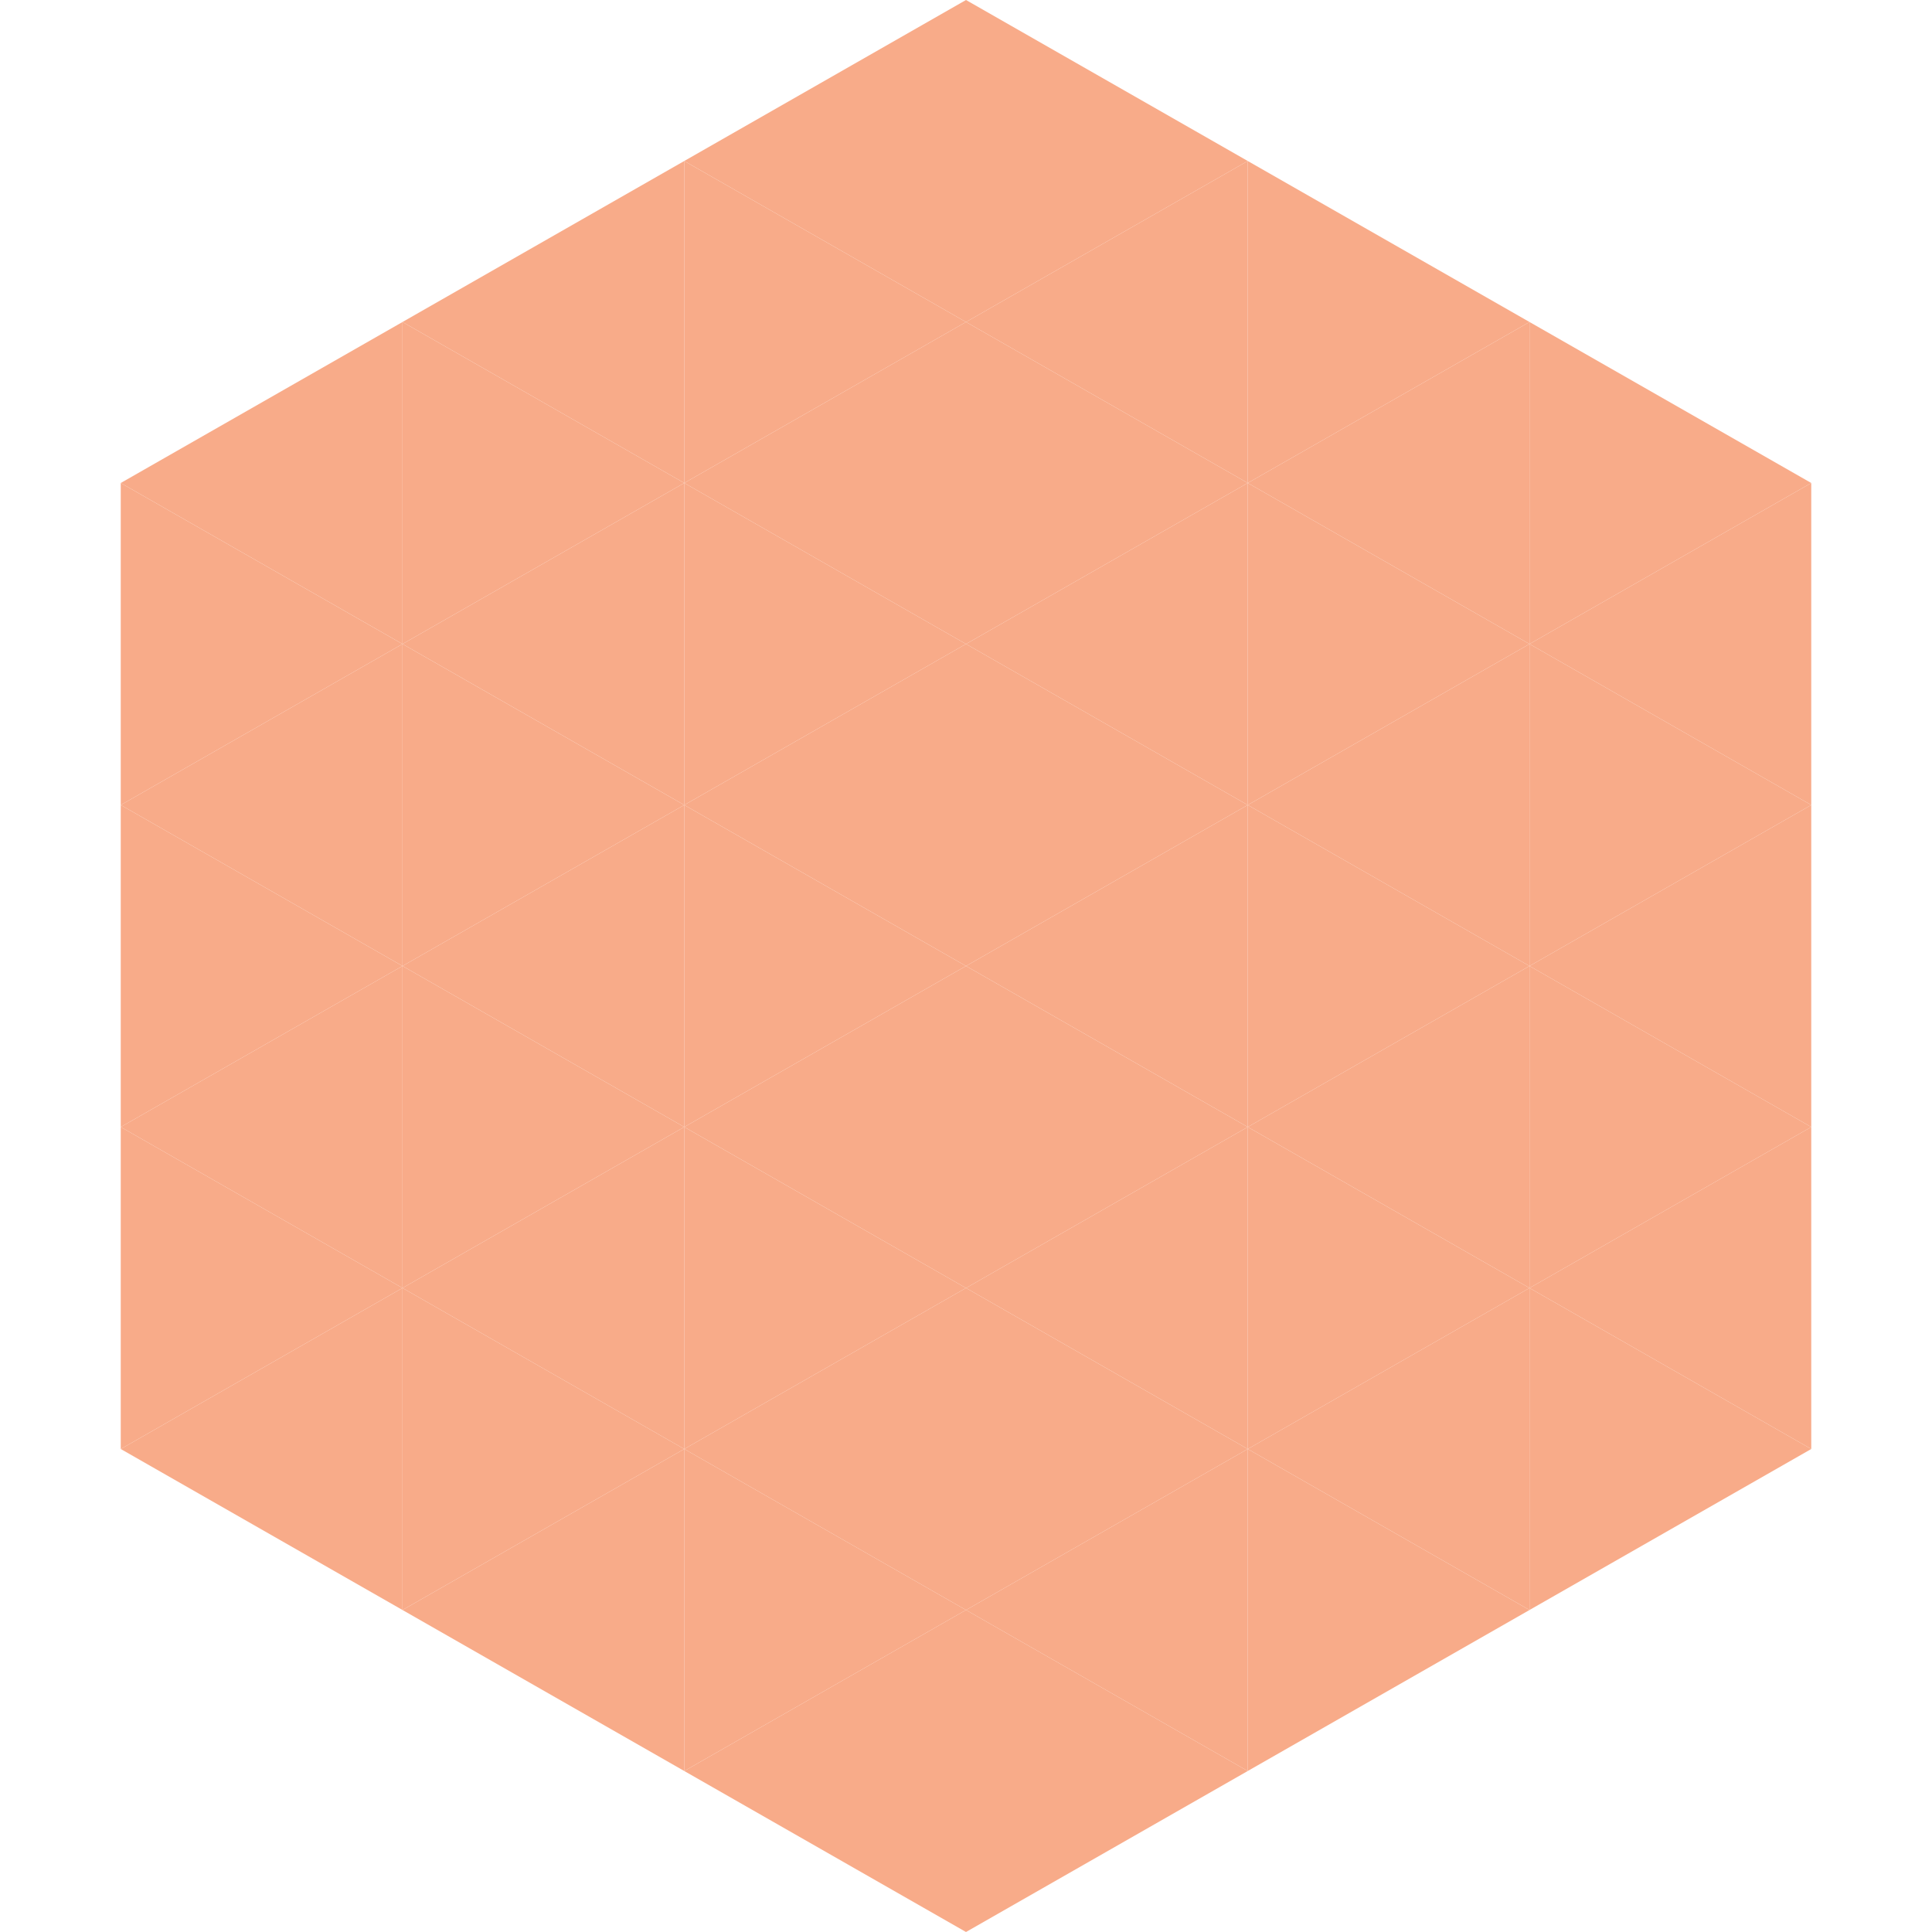
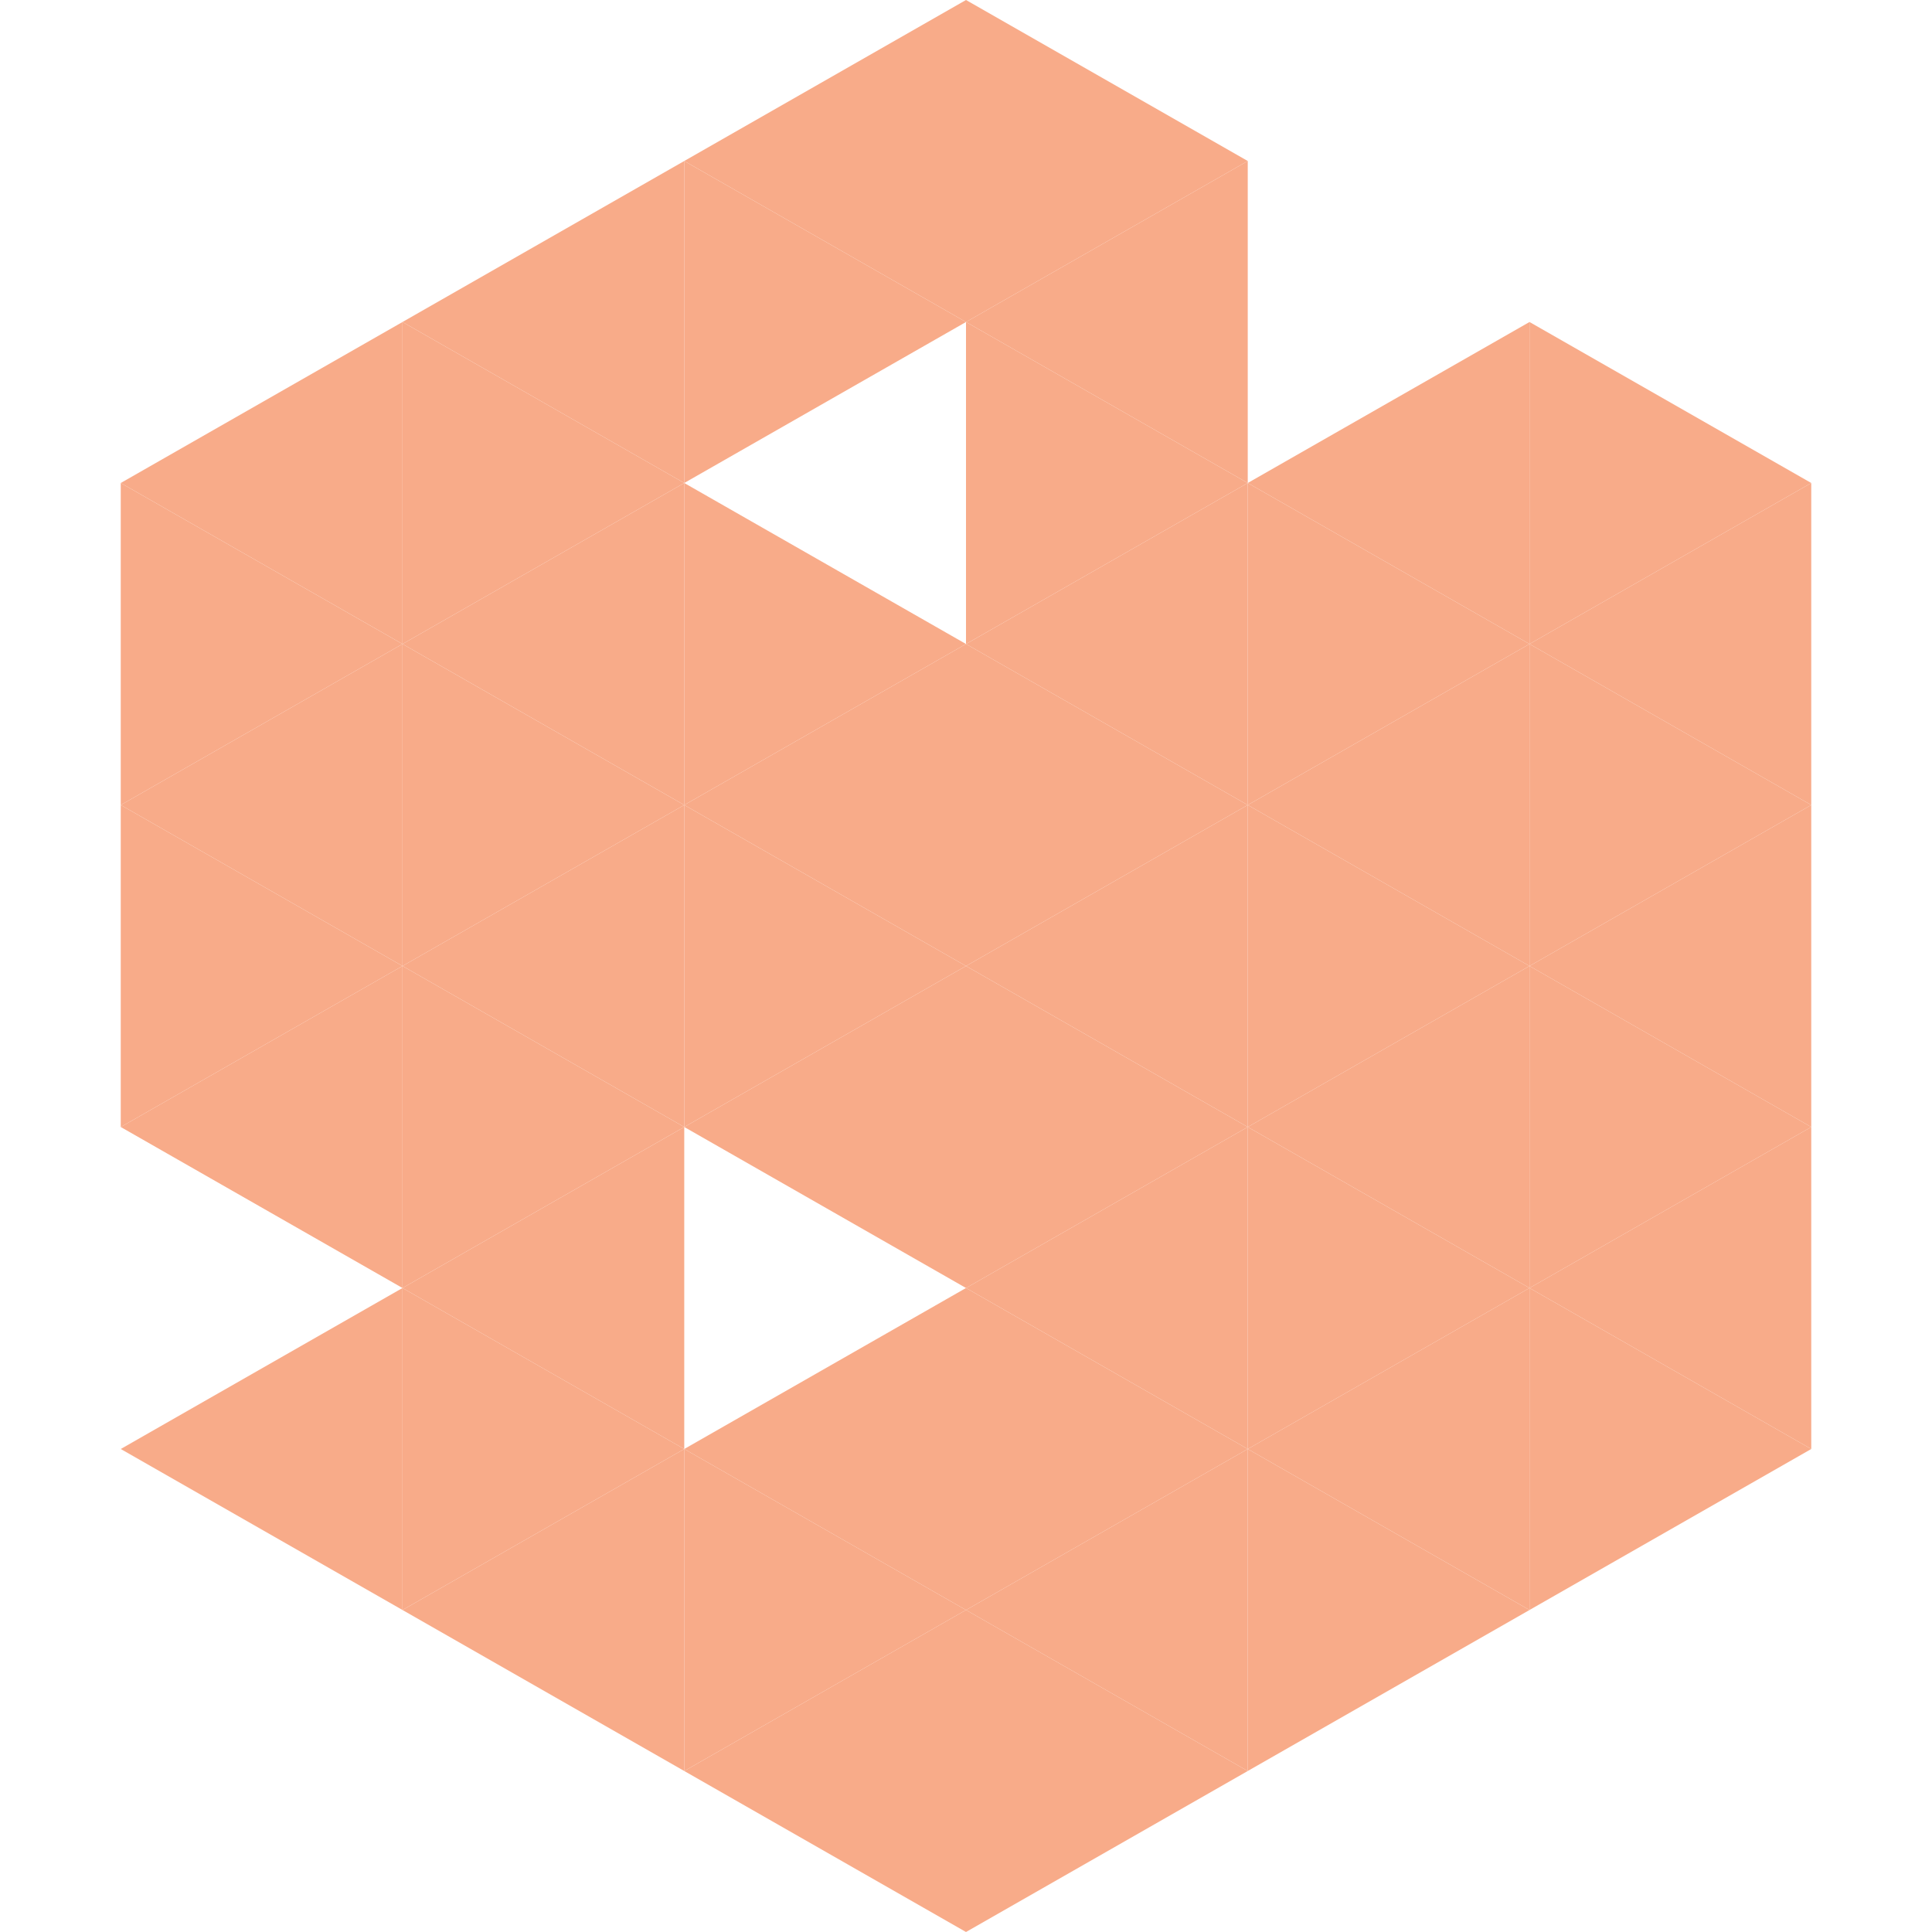
<svg xmlns="http://www.w3.org/2000/svg" width="240" height="240">
  <polygon points="50,40 15,60 50,80" style="fill:rgb(248,171,137)" />
  <polygon points="190,40 225,60 190,80" style="fill:rgb(248,171,137)" />
  <polygon points="15,60 50,80 15,100" style="fill:rgb(248,171,137)" />
  <polygon points="225,60 190,80 225,100" style="fill:rgb(248,171,137)" />
  <polygon points="50,80 15,100 50,120" style="fill:rgb(248,171,137)" />
  <polygon points="190,80 225,100 190,120" style="fill:rgb(248,171,137)" />
  <polygon points="15,100 50,120 15,140" style="fill:rgb(248,171,137)" />
  <polygon points="225,100 190,120 225,140" style="fill:rgb(248,171,137)" />
  <polygon points="50,120 15,140 50,160" style="fill:rgb(248,171,137)" />
  <polygon points="190,120 225,140 190,160" style="fill:rgb(248,171,137)" />
-   <polygon points="15,140 50,160 15,180" style="fill:rgb(248,171,137)" />
  <polygon points="225,140 190,160 225,180" style="fill:rgb(248,171,137)" />
  <polygon points="50,160 15,180 50,200" style="fill:rgb(248,171,137)" />
  <polygon points="190,160 225,180 190,200" style="fill:rgb(248,171,137)" />
-   <polygon points="15,180 50,200 15,220" style="fill:rgb(255,255,255); fill-opacity:0" />
  <polygon points="225,180 190,200 225,220" style="fill:rgb(255,255,255); fill-opacity:0" />
  <polygon points="50,0 85,20 50,40" style="fill:rgb(255,255,255); fill-opacity:0" />
  <polygon points="190,0 155,20 190,40" style="fill:rgb(255,255,255); fill-opacity:0" />
  <polygon points="85,20 50,40 85,60" style="fill:rgb(248,171,137)" />
-   <polygon points="155,20 190,40 155,60" style="fill:rgb(248,171,137)" />
  <polygon points="50,40 85,60 50,80" style="fill:rgb(248,171,137)" />
  <polygon points="190,40 155,60 190,80" style="fill:rgb(248,171,137)" />
  <polygon points="85,60 50,80 85,100" style="fill:rgb(248,171,137)" />
  <polygon points="155,60 190,80 155,100" style="fill:rgb(248,171,137)" />
  <polygon points="50,80 85,100 50,120" style="fill:rgb(248,171,137)" />
  <polygon points="190,80 155,100 190,120" style="fill:rgb(248,171,137)" />
  <polygon points="85,100 50,120 85,140" style="fill:rgb(248,171,137)" />
  <polygon points="155,100 190,120 155,140" style="fill:rgb(248,171,137)" />
  <polygon points="50,120 85,140 50,160" style="fill:rgb(248,171,137)" />
  <polygon points="190,120 155,140 190,160" style="fill:rgb(248,171,137)" />
  <polygon points="85,140 50,160 85,180" style="fill:rgb(248,171,137)" />
  <polygon points="155,140 190,160 155,180" style="fill:rgb(248,171,137)" />
  <polygon points="50,160 85,180 50,200" style="fill:rgb(248,171,137)" />
  <polygon points="190,160 155,180 190,200" style="fill:rgb(248,171,137)" />
  <polygon points="85,180 50,200 85,220" style="fill:rgb(248,171,137)" />
  <polygon points="155,180 190,200 155,220" style="fill:rgb(248,171,137)" />
  <polygon points="120,0 85,20 120,40" style="fill:rgb(248,171,137)" />
  <polygon points="120,0 155,20 120,40" style="fill:rgb(248,171,137)" />
  <polygon points="85,20 120,40 85,60" style="fill:rgb(248,171,137)" />
  <polygon points="155,20 120,40 155,60" style="fill:rgb(248,171,137)" />
-   <polygon points="120,40 85,60 120,80" style="fill:rgb(248,171,137)" />
  <polygon points="120,40 155,60 120,80" style="fill:rgb(248,171,137)" />
  <polygon points="85,60 120,80 85,100" style="fill:rgb(248,171,137)" />
  <polygon points="155,60 120,80 155,100" style="fill:rgb(248,171,137)" />
  <polygon points="120,80 85,100 120,120" style="fill:rgb(248,171,137)" />
  <polygon points="120,80 155,100 120,120" style="fill:rgb(248,171,137)" />
  <polygon points="85,100 120,120 85,140" style="fill:rgb(248,171,137)" />
  <polygon points="155,100 120,120 155,140" style="fill:rgb(248,171,137)" />
  <polygon points="120,120 85,140 120,160" style="fill:rgb(248,171,137)" />
  <polygon points="120,120 155,140 120,160" style="fill:rgb(248,171,137)" />
-   <polygon points="85,140 120,160 85,180" style="fill:rgb(248,171,137)" />
  <polygon points="155,140 120,160 155,180" style="fill:rgb(248,171,137)" />
  <polygon points="120,160 85,180 120,200" style="fill:rgb(248,171,137)" />
  <polygon points="120,160 155,180 120,200" style="fill:rgb(248,171,137)" />
  <polygon points="85,180 120,200 85,220" style="fill:rgb(248,171,137)" />
  <polygon points="155,180 120,200 155,220" style="fill:rgb(248,171,137)" />
  <polygon points="120,200 85,220 120,240" style="fill:rgb(248,171,137)" />
  <polygon points="120,200 155,220 120,240" style="fill:rgb(248,171,137)" />
  <polygon points="85,220 120,240 85,260" style="fill:rgb(255,255,255); fill-opacity:0" />
  <polygon points="155,220 120,240 155,260" style="fill:rgb(255,255,255); fill-opacity:0" />
</svg>